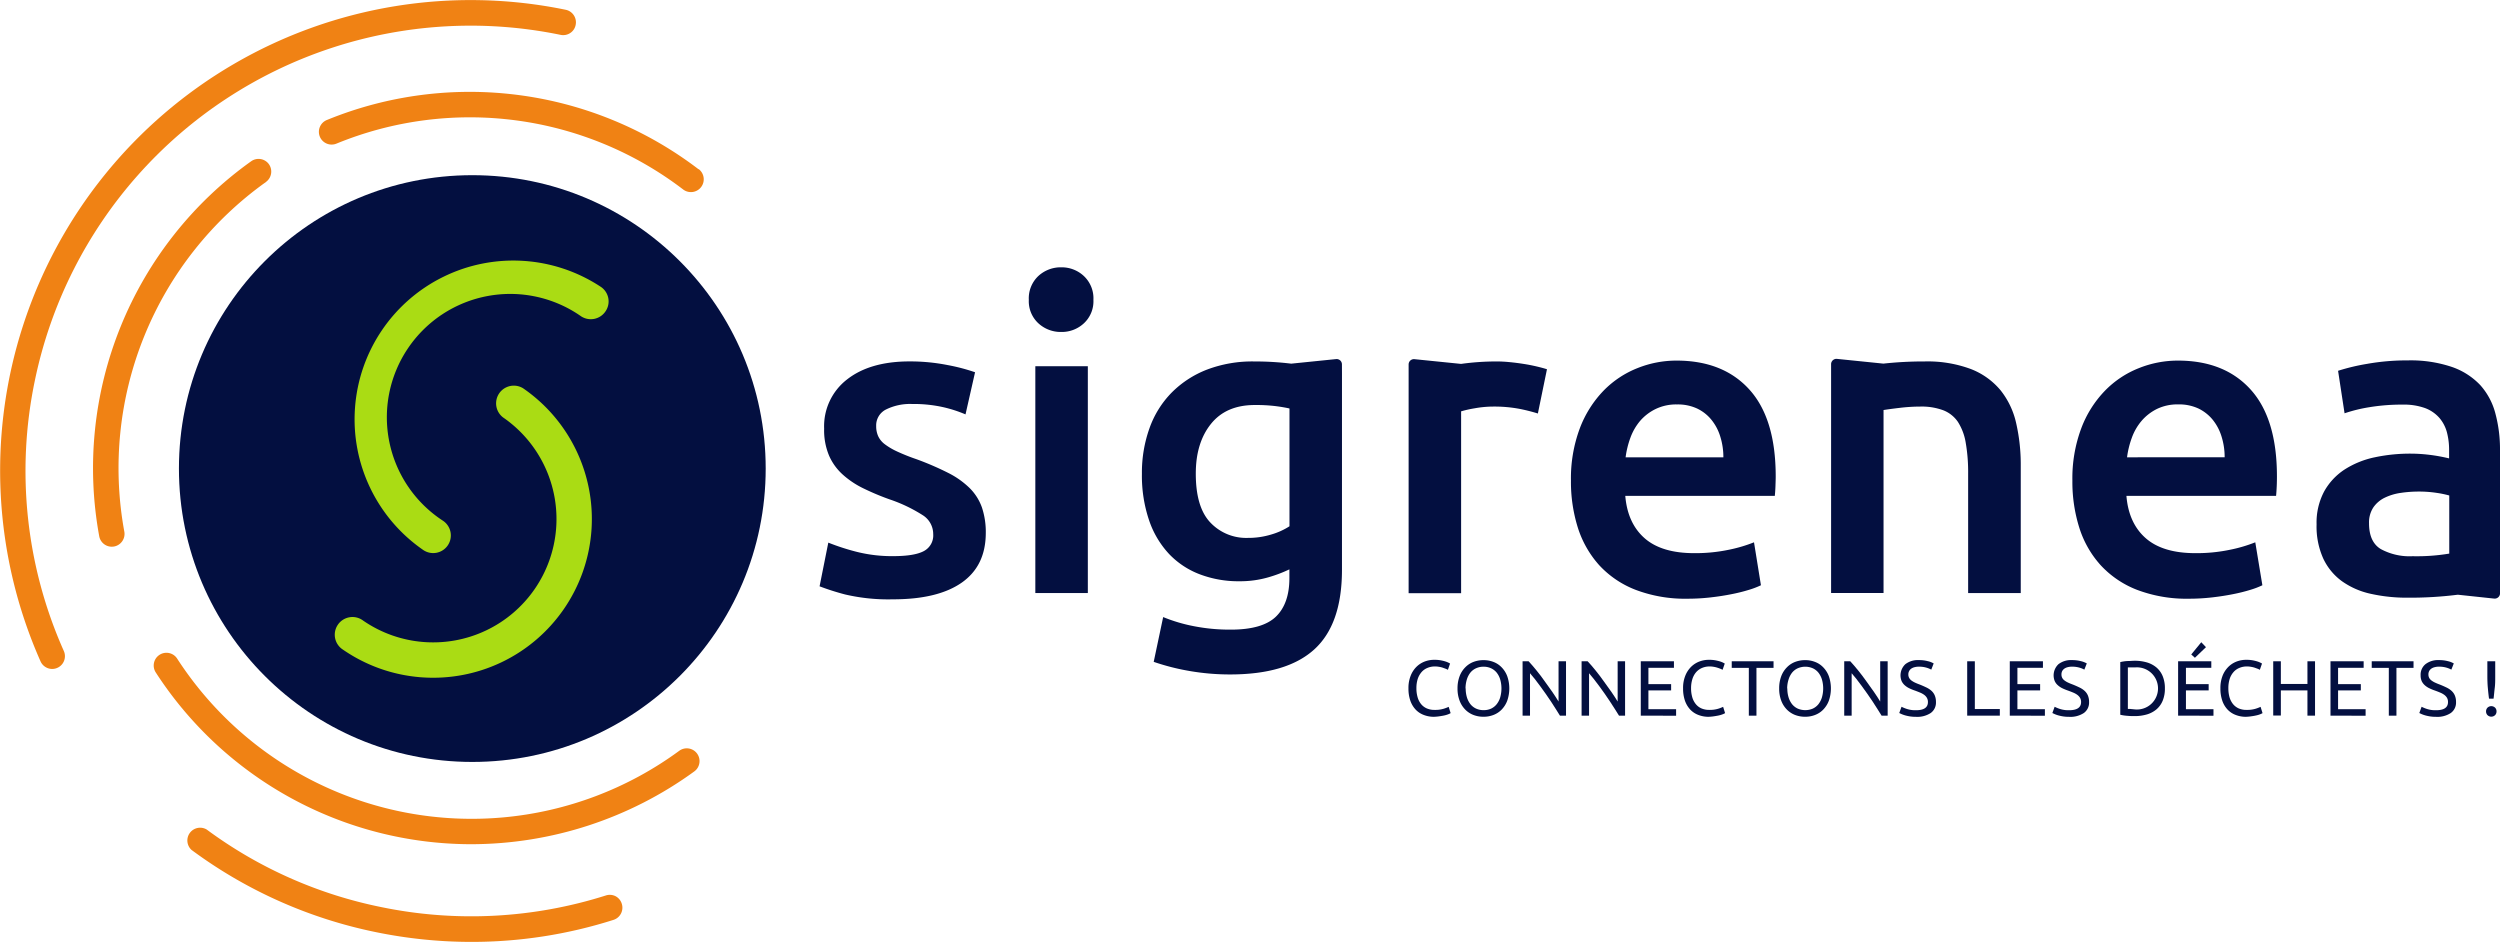
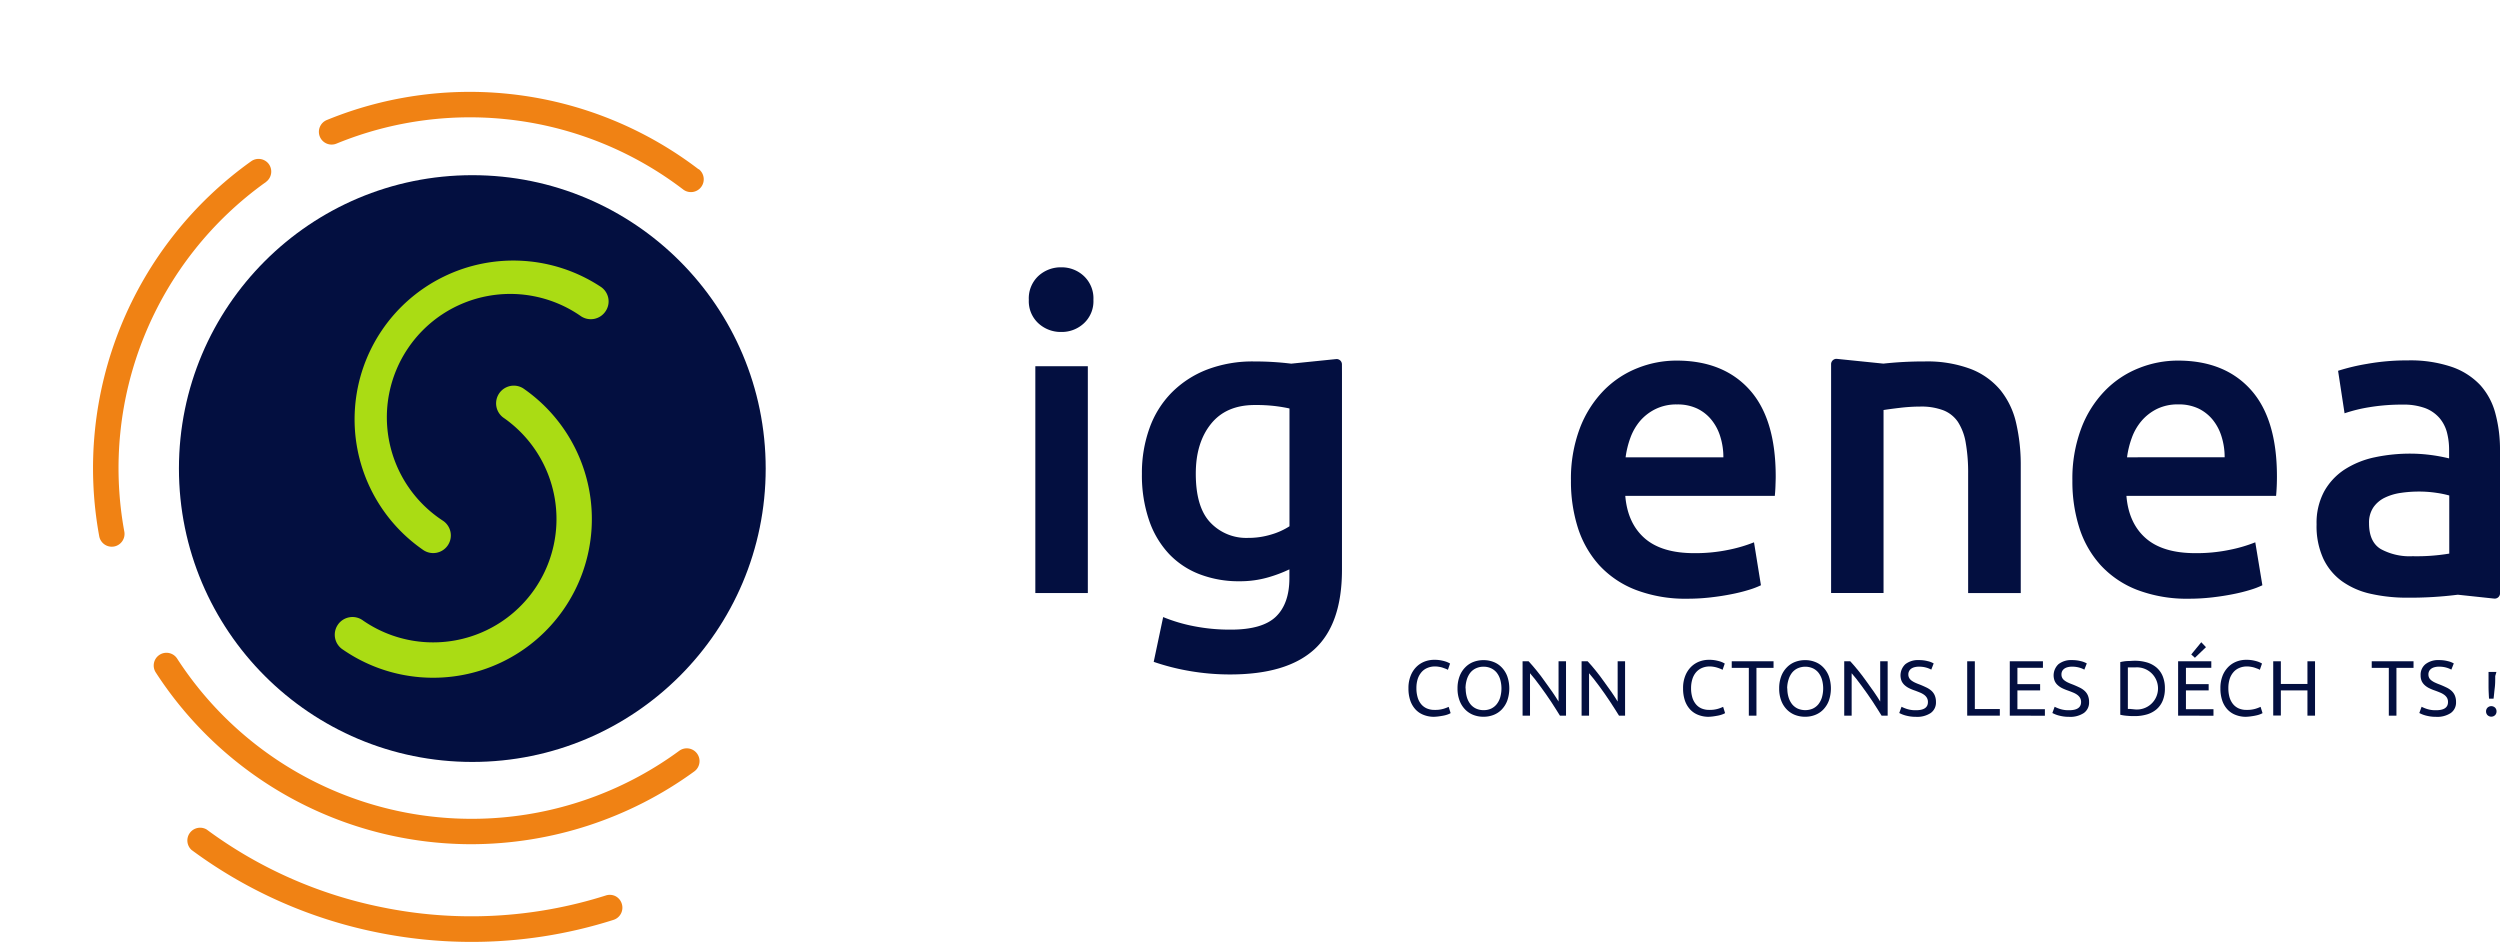
<svg xmlns="http://www.w3.org/2000/svg" id="Calque_1" data-name="Calque 1" viewBox="0 0 612.94 230.91">
  <defs>
    <style>.cls-1{fill:#f08214;}.cls-2{fill:#030f40;}.cls-3{fill:#aadc14;}</style>
  </defs>
  <path class="cls-1" d="M398.29,441.32A3.14,3.14,0,0,0,399,437a3.13,3.13,0,0,0-4.36-.73,92.41,92.41,0,0,0-37.25,91.94,3.13,3.13,0,0,0,3.07,2.56,3.66,3.66,0,0,0,.57-.05,3.14,3.14,0,0,0,2.51-3.65,86.14,86.14,0,0,1,34.72-85.71Z" transform="translate(-333.06 -396.73)" />
  <path class="cls-1" d="M504.33,438.23a92.4,92.4,0,0,0-91.15-12.07,3.13,3.13,0,0,0-1.7,4.08,3.12,3.12,0,0,0,4.08,1.7,86.16,86.16,0,0,1,85,11.25,3.12,3.12,0,1,0,3.8-5Z" transform="translate(-333.06 -396.73)" />
  <path class="cls-1" d="M499.59,580.81a86,86,0,0,1-123.1-22.61,3.12,3.12,0,1,0-5.24,3.4,92.21,92.21,0,0,0,77.4,42.11,93.14,93.14,0,0,0,54.64-17.85,3.13,3.13,0,0,0-3.7-5.05Z" transform="translate(-333.06 -396.73)" />
-   <path class="cls-1" d="M341.6,490.06a109.09,109.09,0,0,1,128.91-84.78,3.14,3.14,0,0,0,2.35-.45,3.06,3.06,0,0,0,1.34-2,3.14,3.14,0,0,0-2.43-3.7A115.36,115.36,0,0,0,343,558.88a3.13,3.13,0,0,0,2.86,1.86,3.13,3.13,0,0,0,2.85-4.4A108.36,108.36,0,0,1,341.6,490.06Z" transform="translate(-333.06 -396.73)" />
  <path class="cls-1" d="M484,616.47a3.13,3.13,0,0,0-2.38-.2,109,109,0,0,1-55.12,2.85,107.91,107.91,0,0,1-42.75-19,3.13,3.13,0,0,0-3.72,5,114.35,114.35,0,0,0,45.2,20.15,116.28,116.28,0,0,0,23.4,2.39,114.5,114.5,0,0,0,34.88-5.41,3.14,3.14,0,0,0,2-3.93A3.13,3.13,0,0,0,484,616.47Z" transform="translate(-333.06 -396.73)" />
  <circle class="cls-2" cx="115.8" cy="114.88" r="71.93" />
  <path class="cls-3" d="M482.2,469.83a4.31,4.31,0,0,0-1.83-2.77,38.92,38.92,0,0,0-43.51,64.54,4.33,4.33,0,0,0,6-1.18,4.33,4.33,0,0,0-1.17-6,30.25,30.25,0,1,1,33.81-50.16,4.34,4.34,0,0,0,6-1.17A4.29,4.29,0,0,0,482.2,469.83Z" transform="translate(-333.06 -396.73)" />
  <path class="cls-3" d="M461.33,491.94a4.34,4.34,0,0,0-4.92,7.14,30.24,30.24,0,0,1-34.31,49.81,4.34,4.34,0,1,0-4.92,7.14,38.91,38.91,0,1,0,44.15-64.09Z" transform="translate(-333.06 -396.73)" />
  <rect class="cls-2" x="253.84" y="89.79" width="12.87" height="55.61" />
  <path class="cls-2" d="M593.27,462.27a8.08,8.08,0,0,0-5.63,2.13,7.51,7.51,0,0,0-2.34,5.85,7.37,7.37,0,0,0,2.34,5.74,8.08,8.08,0,0,0,5.63,2.13A7.94,7.94,0,0,0,598.8,476a7.37,7.37,0,0,0,2.34-5.74,7.51,7.51,0,0,0-2.34-5.85A7.94,7.94,0,0,0,593.27,462.27Z" transform="translate(-333.06 -396.73)" />
-   <path class="cls-2" d="M706.53,485.94c-1.14-.18-2.27-.32-3.41-.43s-2.12-.16-3-.16a62.89,62.89,0,0,0-8.84.6v0l-11.42-1.16a1.3,1.3,0,0,0-1.44,1.3v11.41h0v44.66h12.87V497.58a28.57,28.57,0,0,1,3.35-.75,26.13,26.13,0,0,1,4.52-.42,33.24,33.24,0,0,1,6.54.58,44.22,44.22,0,0,1,4.41,1.12l2.23-10.85q-.95-.31-2.55-.69C708.76,486.33,707.66,486.11,706.53,485.94Z" transform="translate(-333.06 -396.73)" />
  <path class="cls-2" d="M744.06,485.14a25.7,25.7,0,0,0-9.57,1.86,23.9,23.9,0,0,0-8.29,5.53,27.05,27.05,0,0,0-5.8,9.2,35,35,0,0,0-2.18,12.86,37.45,37.45,0,0,0,1.7,11.54,25.09,25.09,0,0,0,5.21,9.15,23.8,23.8,0,0,0,8.94,6.06,34.15,34.15,0,0,0,12.76,2.18,49.65,49.65,0,0,0,5.63-.32c1.85-.21,3.57-.48,5.16-.8a41.15,41.15,0,0,0,4.25-1.06,20.08,20.08,0,0,0,2.93-1.12l-1.7-10.53A35.36,35.36,0,0,1,757,531.5a39.86,39.86,0,0,1-8.56.85q-8,0-12.17-3.67t-4.73-10.37H768.2c.07-.7.13-1.5.16-2.39s.06-1.68.06-2.39q0-14.14-6.44-21.27T744.06,485.14Zm-12.44,23.71a22.11,22.11,0,0,1,1.17-4.78,13.64,13.64,0,0,1,2.39-4.15A11.93,11.93,0,0,1,739,497a11.55,11.55,0,0,1,5.21-1.11,11.22,11.22,0,0,1,4.94,1,10.12,10.12,0,0,1,3.51,2.76,12.09,12.09,0,0,1,2.18,4.15,16.82,16.82,0,0,1,.75,5.05Z" transform="translate(-333.06 -396.73)" />
  <path class="cls-2" d="M823.55,492.42a17.83,17.83,0,0,0-7.28-5.21,30.34,30.34,0,0,0-11.38-1.86,90.54,90.54,0,0,0-10.07.53l-11.36-1.16A1.31,1.31,0,0,0,782,486v11.41h0v44.71h12.86V497.26c.85-.14,2.17-.32,3.94-.53a43.36,43.36,0,0,1,5.1-.32,15.24,15.24,0,0,1,5.58.9,7.7,7.7,0,0,1,3.62,2.87,13.51,13.51,0,0,1,1.91,5.11,42.18,42.18,0,0,1,.59,7.6v29.25H828.5V510.87a45.47,45.47,0,0,0-1.12-10.37A19.82,19.82,0,0,0,823.55,492.42Z" transform="translate(-333.06 -396.73)" />
  <path class="cls-2" d="M867,485.14a25.7,25.7,0,0,0-9.57,1.86,23.8,23.8,0,0,0-8.29,5.53,26.75,26.75,0,0,0-5.8,9.2,35,35,0,0,0-2.18,12.86,37.45,37.45,0,0,0,1.7,11.54,24.8,24.8,0,0,0,5.21,9.15,23.84,23.84,0,0,0,8.93,6.06,34.21,34.21,0,0,0,12.77,2.18,49.65,49.65,0,0,0,5.63-.32c1.84-.21,3.56-.48,5.16-.8a41.81,41.81,0,0,0,4.25-1.06,20.08,20.08,0,0,0,2.93-1.12L886,529.69a35.36,35.36,0,0,1-6.12,1.81,39.86,39.86,0,0,1-8.56.85q-8,0-12.18-3.67t-4.73-10.37h36.69c.07-.7.12-1.5.16-2.39s.05-1.68.05-2.39q0-14.14-6.43-21.27T867,485.14Zm-12.44,23.71a22.11,22.11,0,0,1,1.17-4.78,13.44,13.44,0,0,1,2.39-4.15,11.93,11.93,0,0,1,3.78-2.93,11.55,11.55,0,0,1,5.21-1.11,11.22,11.22,0,0,1,4.94,1,10.31,10.31,0,0,1,3.51,2.76,12.26,12.26,0,0,1,2.18,4.15,16.82,16.82,0,0,1,.75,5.05Z" transform="translate(-333.06 -396.73)" />
  <path class="cls-2" d="M946,507.15a33.89,33.89,0,0,0-1.12-9,16.66,16.66,0,0,0-3.72-7,17.31,17.31,0,0,0-7-4.47,31.59,31.59,0,0,0-10.74-1.59,55.62,55.62,0,0,0-10,.85,50.55,50.55,0,0,0-7.12,1.7l1.59,10.42a37.19,37.19,0,0,1,6.06-1.49,49.15,49.15,0,0,1,8.19-.64,15.38,15.38,0,0,1,5.48.85,8.78,8.78,0,0,1,3.51,2.4,8.94,8.94,0,0,1,1.86,3.56,16.83,16.83,0,0,1,.53,4.25v2.13a41.18,41.18,0,0,0-5-.9,39,39,0,0,0-4.47-.27,41.8,41.8,0,0,0-8.77.9,22.1,22.1,0,0,0-7.39,3,15.28,15.28,0,0,0-5,5.37,16.23,16.23,0,0,0-1.86,8.08,19.11,19.11,0,0,0,1.65,8.4,14.48,14.48,0,0,0,4.57,5.53,19.26,19.26,0,0,0,7.07,3.09,40.62,40.62,0,0,0,9.15.95,94,94,0,0,0,12.19-.73l8.91.95a1.31,1.31,0,0,0,1.44-1.3v-1.36h0Zm-29.24,24.19c-1.92-1.17-2.87-3.28-2.87-6.33a6.69,6.69,0,0,1,1.06-3.88,7.23,7.23,0,0,1,2.82-2.39,13.26,13.26,0,0,1,3.93-1.17,30.09,30.09,0,0,1,4.31-.32,28.93,28.93,0,0,1,4.46.32,25,25,0,0,1,3.09.64v12.6h0v1.65a48.35,48.35,0,0,1-9,.64A14.79,14.79,0,0,1,916.76,531.34Z" transform="translate(-333.06 -396.73)" />
  <path class="cls-2" d="M662.07,486.07a1.3,1.3,0,0,0-1.44-1.3l-11,1.12a73.53,73.53,0,0,0-9.06-.54,31.27,31.27,0,0,0-11.59,2,24.81,24.81,0,0,0-8.66,5.64,23.78,23.78,0,0,0-5.43,8.72,32.35,32.35,0,0,0-1.86,11.16,34.06,34.06,0,0,0,1.76,11.43,22.76,22.76,0,0,0,4.89,8.24,20.33,20.33,0,0,0,7.55,5,26.69,26.69,0,0,0,9.73,1.7,24.93,24.93,0,0,0,7.18-1,33.48,33.48,0,0,0,5.05-1.92v2.13q0,6.27-3.3,9.46t-11.06,3.19a45.58,45.58,0,0,1-9.09-.85,39.56,39.56,0,0,1-7.5-2.23L615.92,559a56.14,56.14,0,0,0,8.78,2.24,58,58,0,0,0,9.94.85q13.93,0,20.68-6.17t6.76-19.46V488.33h0Zm-12.86,39.69a16.82,16.82,0,0,1-4.41,2,19.23,19.23,0,0,1-5.8.85,12.08,12.08,0,0,1-9.2-3.78q-3.57-3.76-3.56-12,0-7.54,3.72-12.17t10.74-4.63a39.52,39.52,0,0,1,5.1.27c1.35.17,2.49.37,3.41.58Z" transform="translate(-333.06 -396.73)" />
-   <path class="cls-2" d="M570.79,516.39a21,21,0,0,0-5.26-3.72,72.26,72.26,0,0,0-7.76-3.35,48.48,48.48,0,0,1-4.68-1.86,16.28,16.28,0,0,1-3.09-1.81,5.2,5.2,0,0,1-1.64-2,5.92,5.92,0,0,1-.48-2.45,4.35,4.35,0,0,1,2.44-4.09,13.29,13.29,0,0,1,6.38-1.33,32.92,32.92,0,0,1,7.66.79,32,32,0,0,1,5.42,1.76L572.12,488a46,46,0,0,0-6.7-1.76,47.16,47.16,0,0,0-9.35-.9q-9.69,0-15.32,4.41a14.49,14.49,0,0,0-5.63,12.07,16.06,16.06,0,0,0,1.22,6.65,13.54,13.54,0,0,0,3.35,4.62,21.64,21.64,0,0,0,5,3.35,62.12,62.12,0,0,0,6.44,2.71,37.22,37.22,0,0,1,8.24,3.94,5.46,5.46,0,0,1,2.49,4.57,4.34,4.34,0,0,1-2.33,4.2c-1.56.82-4.05,1.22-7.45,1.22A35.34,35.34,0,0,1,543,532a56.09,56.09,0,0,1-6.86-2.23L534,540.48a60.48,60.48,0,0,0,6.27,2A46.42,46.42,0,0,0,552,543.67q11,0,16.85-4.09t5.9-12.07a19.1,19.1,0,0,0-.95-6.38A12.71,12.71,0,0,0,570.79,516.39Z" transform="translate(-333.06 -396.73)" />
  <path class="cls-2" d="M684.66,572.47a6.77,6.77,0,0,1-2.55-.46,5.31,5.31,0,0,1-2-1.34,6.11,6.11,0,0,1-1.28-2.18,9.09,9.09,0,0,1-.45-3,8,8,0,0,1,.51-3,6.38,6.38,0,0,1,1.37-2.19,5.85,5.85,0,0,1,2-1.34,6.52,6.52,0,0,1,2.46-.46,8.46,8.46,0,0,1,1.49.11,9.88,9.88,0,0,1,1.15.27,5.17,5.17,0,0,1,.8.31,3.1,3.1,0,0,1,.42.23l-.53,1.54a3.29,3.29,0,0,0-.5-.25l-.74-.27a5.77,5.77,0,0,0-.91-.22,5.36,5.36,0,0,0-1-.09,4.63,4.63,0,0,0-1.9.37,3.78,3.78,0,0,0-1.44,1.05,4.86,4.86,0,0,0-.92,1.68,7.42,7.42,0,0,0-.31,2.23,7.81,7.81,0,0,0,.28,2.17,4.72,4.72,0,0,0,.83,1.68,3.77,3.77,0,0,0,1.4,1.09,4.68,4.68,0,0,0,2,.38,7.08,7.08,0,0,0,2.13-.27,9.21,9.21,0,0,0,1.27-.48l.48,1.54a3.44,3.44,0,0,1-.48.24,6.22,6.22,0,0,1-.86.28c-.35.09-.76.16-1.22.23A11.63,11.63,0,0,1,684.66,572.47Z" transform="translate(-333.06 -396.73)" />
  <path class="cls-2" d="M690.41,565.52a8.27,8.27,0,0,1,.51-3,6.14,6.14,0,0,1,1.39-2.18,5.57,5.57,0,0,1,2-1.32,6.8,6.8,0,0,1,2.47-.44,6.64,6.64,0,0,1,2.44.44,5.46,5.46,0,0,1,2,1.32,6.26,6.26,0,0,1,1.38,2.18,9.17,9.17,0,0,1,0,6,6.3,6.3,0,0,1-1.38,2.19,5.56,5.56,0,0,1-2,1.31,6.64,6.64,0,0,1-2.44.44,6.8,6.8,0,0,1-2.47-.44,5.68,5.68,0,0,1-2-1.31,6.18,6.18,0,0,1-1.39-2.19A8.22,8.22,0,0,1,690.41,565.52Zm2,0a7.59,7.59,0,0,0,.31,2.2,5.13,5.13,0,0,0,.87,1.68,3.85,3.85,0,0,0,1.39,1.07,4.35,4.35,0,0,0,1.84.37,4.29,4.29,0,0,0,1.82-.37A3.9,3.9,0,0,0,700,569.4a5,5,0,0,0,.87-1.68,8,8,0,0,0,0-4.41,5,5,0,0,0-.87-1.68,3.87,3.87,0,0,0-1.38-1.06,4.29,4.29,0,0,0-1.82-.38,4.35,4.35,0,0,0-1.84.38,3.82,3.82,0,0,0-1.39,1.06,5.13,5.13,0,0,0-.87,1.68A7.61,7.61,0,0,0,692.37,565.52Z" transform="translate(-333.06 -396.73)" />
  <path class="cls-2" d="M715.52,572.19c-.28-.48-.61-1-1-1.6s-.76-1.2-1.18-1.84l-1.32-1.93c-.46-.65-.91-1.28-1.36-1.89s-.88-1.18-1.3-1.72-.82-1-1.18-1.42v10.4h-1.82V558.86h1.48c.6.64,1.24,1.39,1.93,2.24s1.37,1.73,2,2.64,1.31,1.79,1.9,2.66,1.1,1.65,1.51,2.33v-9.87h1.83v13.33Z" transform="translate(-333.06 -396.73)" />
  <path class="cls-2" d="M730,572.19l-1-1.6c-.37-.59-.76-1.2-1.19-1.84s-.86-1.27-1.31-1.93-.91-1.28-1.36-1.89-.88-1.18-1.31-1.72-.81-1-1.17-1.42v10.4h-1.83V558.86h1.48c.61.64,1.25,1.39,1.94,2.24s1.36,1.73,2,2.64,1.31,1.79,1.91,2.66,1.1,1.65,1.51,2.33v-9.87h1.82v13.33Z" transform="translate(-333.06 -396.73)" />
-   <path class="cls-2" d="M735.34,572.19V558.86h8.13v1.6h-6.26v4h5.57V566h-5.57v4.61H744v1.6Z" transform="translate(-333.06 -396.73)" />
  <path class="cls-2" d="M752,572.47a6.78,6.78,0,0,1-2.56-.46,5.31,5.31,0,0,1-2-1.34,6.11,6.11,0,0,1-1.28-2.18,9.09,9.09,0,0,1-.45-3,8,8,0,0,1,.51-3,6.4,6.4,0,0,1,1.38-2.19,5.81,5.81,0,0,1,2-1.34,6.52,6.52,0,0,1,2.46-.46,8.39,8.39,0,0,1,1.49.11,10.09,10.09,0,0,1,1.16.27,6.13,6.13,0,0,1,.8.31l.42.23-.54,1.54a2.87,2.87,0,0,0-.5-.25c-.22-.09-.46-.18-.74-.27a5.92,5.92,0,0,0-.9-.22,5.52,5.52,0,0,0-1-.09,4.68,4.68,0,0,0-1.91.37,3.94,3.94,0,0,0-1.44,1.05,4.68,4.68,0,0,0-.91,1.68,7.41,7.41,0,0,0-.32,2.23,7.81,7.81,0,0,0,.28,2.17,4.74,4.74,0,0,0,.84,1.68,3.73,3.73,0,0,0,1.39,1.09,4.74,4.74,0,0,0,1.95.38,7.2,7.2,0,0,0,2.14-.27,9.51,9.51,0,0,0,1.26-.48l.48,1.54a2.93,2.93,0,0,1-.48.24,6.22,6.22,0,0,1-.86.28c-.35.09-.75.16-1.21.23A11.63,11.63,0,0,1,752,572.47Z" transform="translate(-333.06 -396.73)" />
  <path class="cls-2" d="M767.89,558.86v1.62H763.7v11.71h-1.87V560.48h-4.19v-1.62Z" transform="translate(-333.06 -396.73)" />
  <path class="cls-2" d="M769.27,565.52a8.27,8.27,0,0,1,.51-3,6.14,6.14,0,0,1,1.39-2.18,5.57,5.57,0,0,1,2-1.32,6.8,6.8,0,0,1,2.47-.44,6.55,6.55,0,0,1,2.43.44,5.41,5.41,0,0,1,2,1.32,6.26,6.26,0,0,1,1.38,2.18,9.17,9.17,0,0,1,0,6,6.3,6.3,0,0,1-1.38,2.19,5.51,5.51,0,0,1-2,1.31,6.55,6.55,0,0,1-2.43.44,6.8,6.8,0,0,1-2.47-.44,5.68,5.68,0,0,1-2-1.31,6.18,6.18,0,0,1-1.39-2.19A8.22,8.22,0,0,1,769.27,565.52Zm2,0a7.27,7.27,0,0,0,.31,2.2,5.13,5.13,0,0,0,.87,1.68,3.85,3.85,0,0,0,1.39,1.07,4.71,4.71,0,0,0,3.66,0,3.9,3.9,0,0,0,1.38-1.07,5.13,5.13,0,0,0,.87-1.68,8,8,0,0,0,0-4.41,5.13,5.13,0,0,0-.87-1.68,3.87,3.87,0,0,0-1.38-1.06,4.6,4.6,0,0,0-3.66,0,3.82,3.82,0,0,0-1.39,1.06,5.13,5.13,0,0,0-.87,1.68A7.29,7.29,0,0,0,771.23,565.52Z" transform="translate(-333.06 -396.73)" />
  <path class="cls-2" d="M794.38,572.19c-.28-.48-.61-1-1-1.6s-.76-1.2-1.18-1.84l-1.32-1.93c-.46-.65-.91-1.28-1.36-1.89s-.88-1.18-1.3-1.72-.82-1-1.18-1.42v10.4h-1.82V558.86h1.48c.6.64,1.24,1.39,1.93,2.24s1.36,1.73,2,2.64,1.3,1.79,1.9,2.66,1.1,1.65,1.51,2.33v-9.87h1.83v13.33Z" transform="translate(-333.06 -396.73)" />
  <path class="cls-2" d="M802.82,570.86c1.95,0,2.92-.67,2.92-2a2,2,0,0,0-.26-1.05,2.49,2.49,0,0,0-.7-.75,4.84,4.84,0,0,0-1-.54c-.38-.16-.78-.31-1.2-.47a11.52,11.52,0,0,1-1.39-.56,4.83,4.83,0,0,1-1.13-.75,3.25,3.25,0,0,1-.76-1,3.76,3.76,0,0,1,.91-4.17,5,5,0,0,1,3.29-1,8.35,8.35,0,0,1,2.2.26,5,5,0,0,1,1.45.56l-.59,1.52a5.61,5.61,0,0,0-1.2-.49,6.51,6.51,0,0,0-1.86-.24,4,4,0,0,0-1,.12,2.47,2.47,0,0,0-.81.34,1.69,1.69,0,0,0-.54.59,1.64,1.64,0,0,0-.21.84,1.69,1.69,0,0,0,.22.9,2,2,0,0,0,.59.64,5.05,5.05,0,0,0,.89.51c.34.16.72.31,1.13.46.58.23,1.11.47,1.59.7a5.3,5.3,0,0,1,1.25.82,3.25,3.25,0,0,1,.81,1.15,4,4,0,0,1,.29,1.6,3.13,3.13,0,0,1-1.28,2.69,6,6,0,0,1-3.6.94,9.26,9.26,0,0,1-1.45-.1,9.85,9.85,0,0,1-1.19-.25,7.56,7.56,0,0,1-.89-.31c-.25-.11-.45-.2-.59-.28l.56-1.53a8.66,8.66,0,0,0,1.35.55A6.77,6.77,0,0,0,802.82,570.86Z" transform="translate(-333.06 -396.73)" />
  <path class="cls-2" d="M823.37,570.57v1.62h-8V558.86h1.87v11.71Z" transform="translate(-333.06 -396.73)" />
  <path class="cls-2" d="M825.81,572.19V558.86h8.13v1.6h-6.26v4h5.57V566h-5.57v4.61h6.74v1.6Z" transform="translate(-333.06 -396.73)" />
  <path class="cls-2" d="M840.36,570.86c1.95,0,2.93-.67,2.93-2a2,2,0,0,0-.26-1.05,2.53,2.53,0,0,0-.71-.75,4.75,4.75,0,0,0-1-.54c-.38-.16-.78-.31-1.21-.47a12.06,12.06,0,0,1-1.38-.56,4.63,4.63,0,0,1-1.13-.75,3,3,0,0,1-.76-1,3.76,3.76,0,0,1,.91-4.17,5,5,0,0,1,3.29-1,8.4,8.4,0,0,1,2.2.26,5.14,5.14,0,0,1,1.45.56l-.6,1.52a5.61,5.61,0,0,0-1.2-.49,6.44,6.44,0,0,0-1.85-.24,3.92,3.92,0,0,0-1,.12,2.47,2.47,0,0,0-.81.34,1.82,1.82,0,0,0-.55.59,1.74,1.74,0,0,0-.2.84,1.79,1.79,0,0,0,.21.9,2,2,0,0,0,.6.64,4.42,4.42,0,0,0,.89.51c.34.16.72.31,1.13.46.57.23,1.1.47,1.58.7a5.11,5.11,0,0,1,1.25.82,3.27,3.27,0,0,1,.82,1.15,4,4,0,0,1,.29,1.6,3.13,3.13,0,0,1-1.28,2.69,6,6,0,0,1-3.61.94,9.35,9.35,0,0,1-1.45-.1,10.09,10.09,0,0,1-1.18-.25,7,7,0,0,1-.89-.31c-.25-.11-.45-.2-.59-.28l.56-1.53a8.47,8.47,0,0,0,1.34.55A6.77,6.77,0,0,0,840.36,570.86Z" transform="translate(-333.06 -396.73)" />
  <path class="cls-2" d="M863.84,565.52a7.65,7.65,0,0,1-.54,3,5.6,5.6,0,0,1-1.52,2.12,6.46,6.46,0,0,1-2.35,1.25,10.51,10.51,0,0,1-3,.41c-.53,0-1.13,0-1.77-.07a9.76,9.76,0,0,1-1.76-.26V559.06a9.76,9.76,0,0,1,1.76-.26c.64,0,1.24-.07,1.77-.07a10.51,10.51,0,0,1,3,.41,6.46,6.46,0,0,1,2.35,1.25,5.6,5.6,0,0,1,1.52,2.12A7.67,7.67,0,0,1,863.84,565.52Zm-7.25,5.15a5.17,5.17,0,1,0,0-10.31l-1.22,0-.61,0v10.19l.61,0Z" transform="translate(-333.06 -396.73)" />
  <path class="cls-2" d="M867.08,572.19V558.86h8.14v1.6H869v4h5.57V566H869v4.61h6.75v1.6Zm6.83-16.79L871.2,558l-.9-.81,2.46-3Z" transform="translate(-333.06 -396.73)" />
  <path class="cls-2" d="M883.73,572.47a6.77,6.77,0,0,1-2.55-.46,5.31,5.31,0,0,1-2-1.34,6,6,0,0,1-1.28-2.18,9.09,9.09,0,0,1-.45-3,8.25,8.25,0,0,1,.5-3,6.4,6.4,0,0,1,1.38-2.19,5.85,5.85,0,0,1,2-1.34,6.52,6.52,0,0,1,2.46-.46,8.46,8.46,0,0,1,1.49.11,9.88,9.88,0,0,1,1.15.27,5.17,5.17,0,0,1,.8.31,3.92,3.92,0,0,1,.42.23l-.54,1.54a2.72,2.72,0,0,0-.49-.25l-.74-.27a5.77,5.77,0,0,0-.91-.22,5.52,5.52,0,0,0-1-.09,4.63,4.63,0,0,0-1.9.37,3.78,3.78,0,0,0-1.44,1.05,4.7,4.7,0,0,0-.92,1.68,7.42,7.42,0,0,0-.31,2.23,8.21,8.21,0,0,0,.27,2.17,4.91,4.91,0,0,0,.84,1.68,3.82,3.82,0,0,0,1.39,1.09,4.76,4.76,0,0,0,2,.38,7.13,7.13,0,0,0,2.13-.27,9.76,9.76,0,0,0,1.27-.48l.48,1.54a3.44,3.44,0,0,1-.48.24,6,6,0,0,1-.87.28,12,12,0,0,1-1.21.23A11.63,11.63,0,0,1,883.73,572.47Z" transform="translate(-333.06 -396.73)" />
  <path class="cls-2" d="M898.79,558.86h1.86v13.33h-1.86V566h-6.52v6.16H890.4V558.86h1.87v5.56h6.52Z" transform="translate(-333.06 -396.73)" />
-   <path class="cls-2" d="M904.44,572.19V558.86h8.13v1.6H906.3v4h5.58V566H906.3v4.61h6.75v1.6Z" transform="translate(-333.06 -396.73)" />
  <path class="cls-2" d="M924.8,558.86v1.62h-4.19v11.71h-1.87V560.48h-4.19v-1.62Z" transform="translate(-333.06 -396.73)" />
  <path class="cls-2" d="M930.33,570.86c1.95,0,2.92-.67,2.92-2a2,2,0,0,0-.25-1.05,2.53,2.53,0,0,0-.71-.75,4.6,4.6,0,0,0-1-.54c-.37-.16-.77-.31-1.2-.47a11.36,11.36,0,0,1-1.38-.56,4.69,4.69,0,0,1-1.14-.75,3.25,3.25,0,0,1-.76-1,3.49,3.49,0,0,1-.27-1.44,3.31,3.31,0,0,1,1.19-2.73,5,5,0,0,1,3.28-1,8.43,8.43,0,0,1,2.21.26,5.14,5.14,0,0,1,1.45.56l-.6,1.52a5.61,5.61,0,0,0-1.2-.49,6.46,6.46,0,0,0-1.86-.24,3.89,3.89,0,0,0-1,.12,2.47,2.47,0,0,0-.81.34,1.82,1.82,0,0,0-.55.59,1.74,1.74,0,0,0-.2.84,1.79,1.79,0,0,0,.21.9,2,2,0,0,0,.6.64,4.42,4.42,0,0,0,.89.51c.34.16.71.31,1.12.46.58.23,1.11.47,1.59.7a5.11,5.11,0,0,1,1.25.82,3.27,3.27,0,0,1,.82,1.15,4,4,0,0,1,.29,1.6,3.13,3.13,0,0,1-1.28,2.69,6,6,0,0,1-3.61.94,9.35,9.35,0,0,1-1.45-.1,9.66,9.66,0,0,1-1.18-.25,7.16,7.16,0,0,1-.9-.31c-.25-.11-.44-.2-.58-.28l.56-1.53a8.47,8.47,0,0,0,1.34.55A6.77,6.77,0,0,0,930.33,570.86Z" transform="translate(-333.06 -396.73)" />
-   <path class="cls-2" d="M945.15,571.15a1.3,1.3,0,0,1-.34.9,1.34,1.34,0,0,1-1.89,0,1.3,1.3,0,0,1-.34-.9,1.28,1.28,0,0,1,.34-.9,1.34,1.34,0,0,1,1.89,0A1.28,1.28,0,0,1,945.15,571.15Zm-.32-8.67c0,1.07,0,2-.12,2.93s-.17,1.75-.29,2.62h-1.11c-.12-.87-.21-1.74-.29-2.62s-.12-1.86-.12-2.93v-3.62h1.93Z" transform="translate(-333.06 -396.73)" />
+   <path class="cls-2" d="M945.15,571.15a1.3,1.3,0,0,1-.34.9,1.34,1.34,0,0,1-1.89,0,1.3,1.3,0,0,1-.34-.9,1.28,1.28,0,0,1,.34-.9,1.34,1.34,0,0,1,1.89,0A1.28,1.28,0,0,1,945.15,571.15Zm-.32-8.67c0,1.07,0,2-.12,2.93s-.17,1.75-.29,2.62h-1.11s-.12-1.86-.12-2.93v-3.62h1.93Z" transform="translate(-333.06 -396.73)" />
</svg>